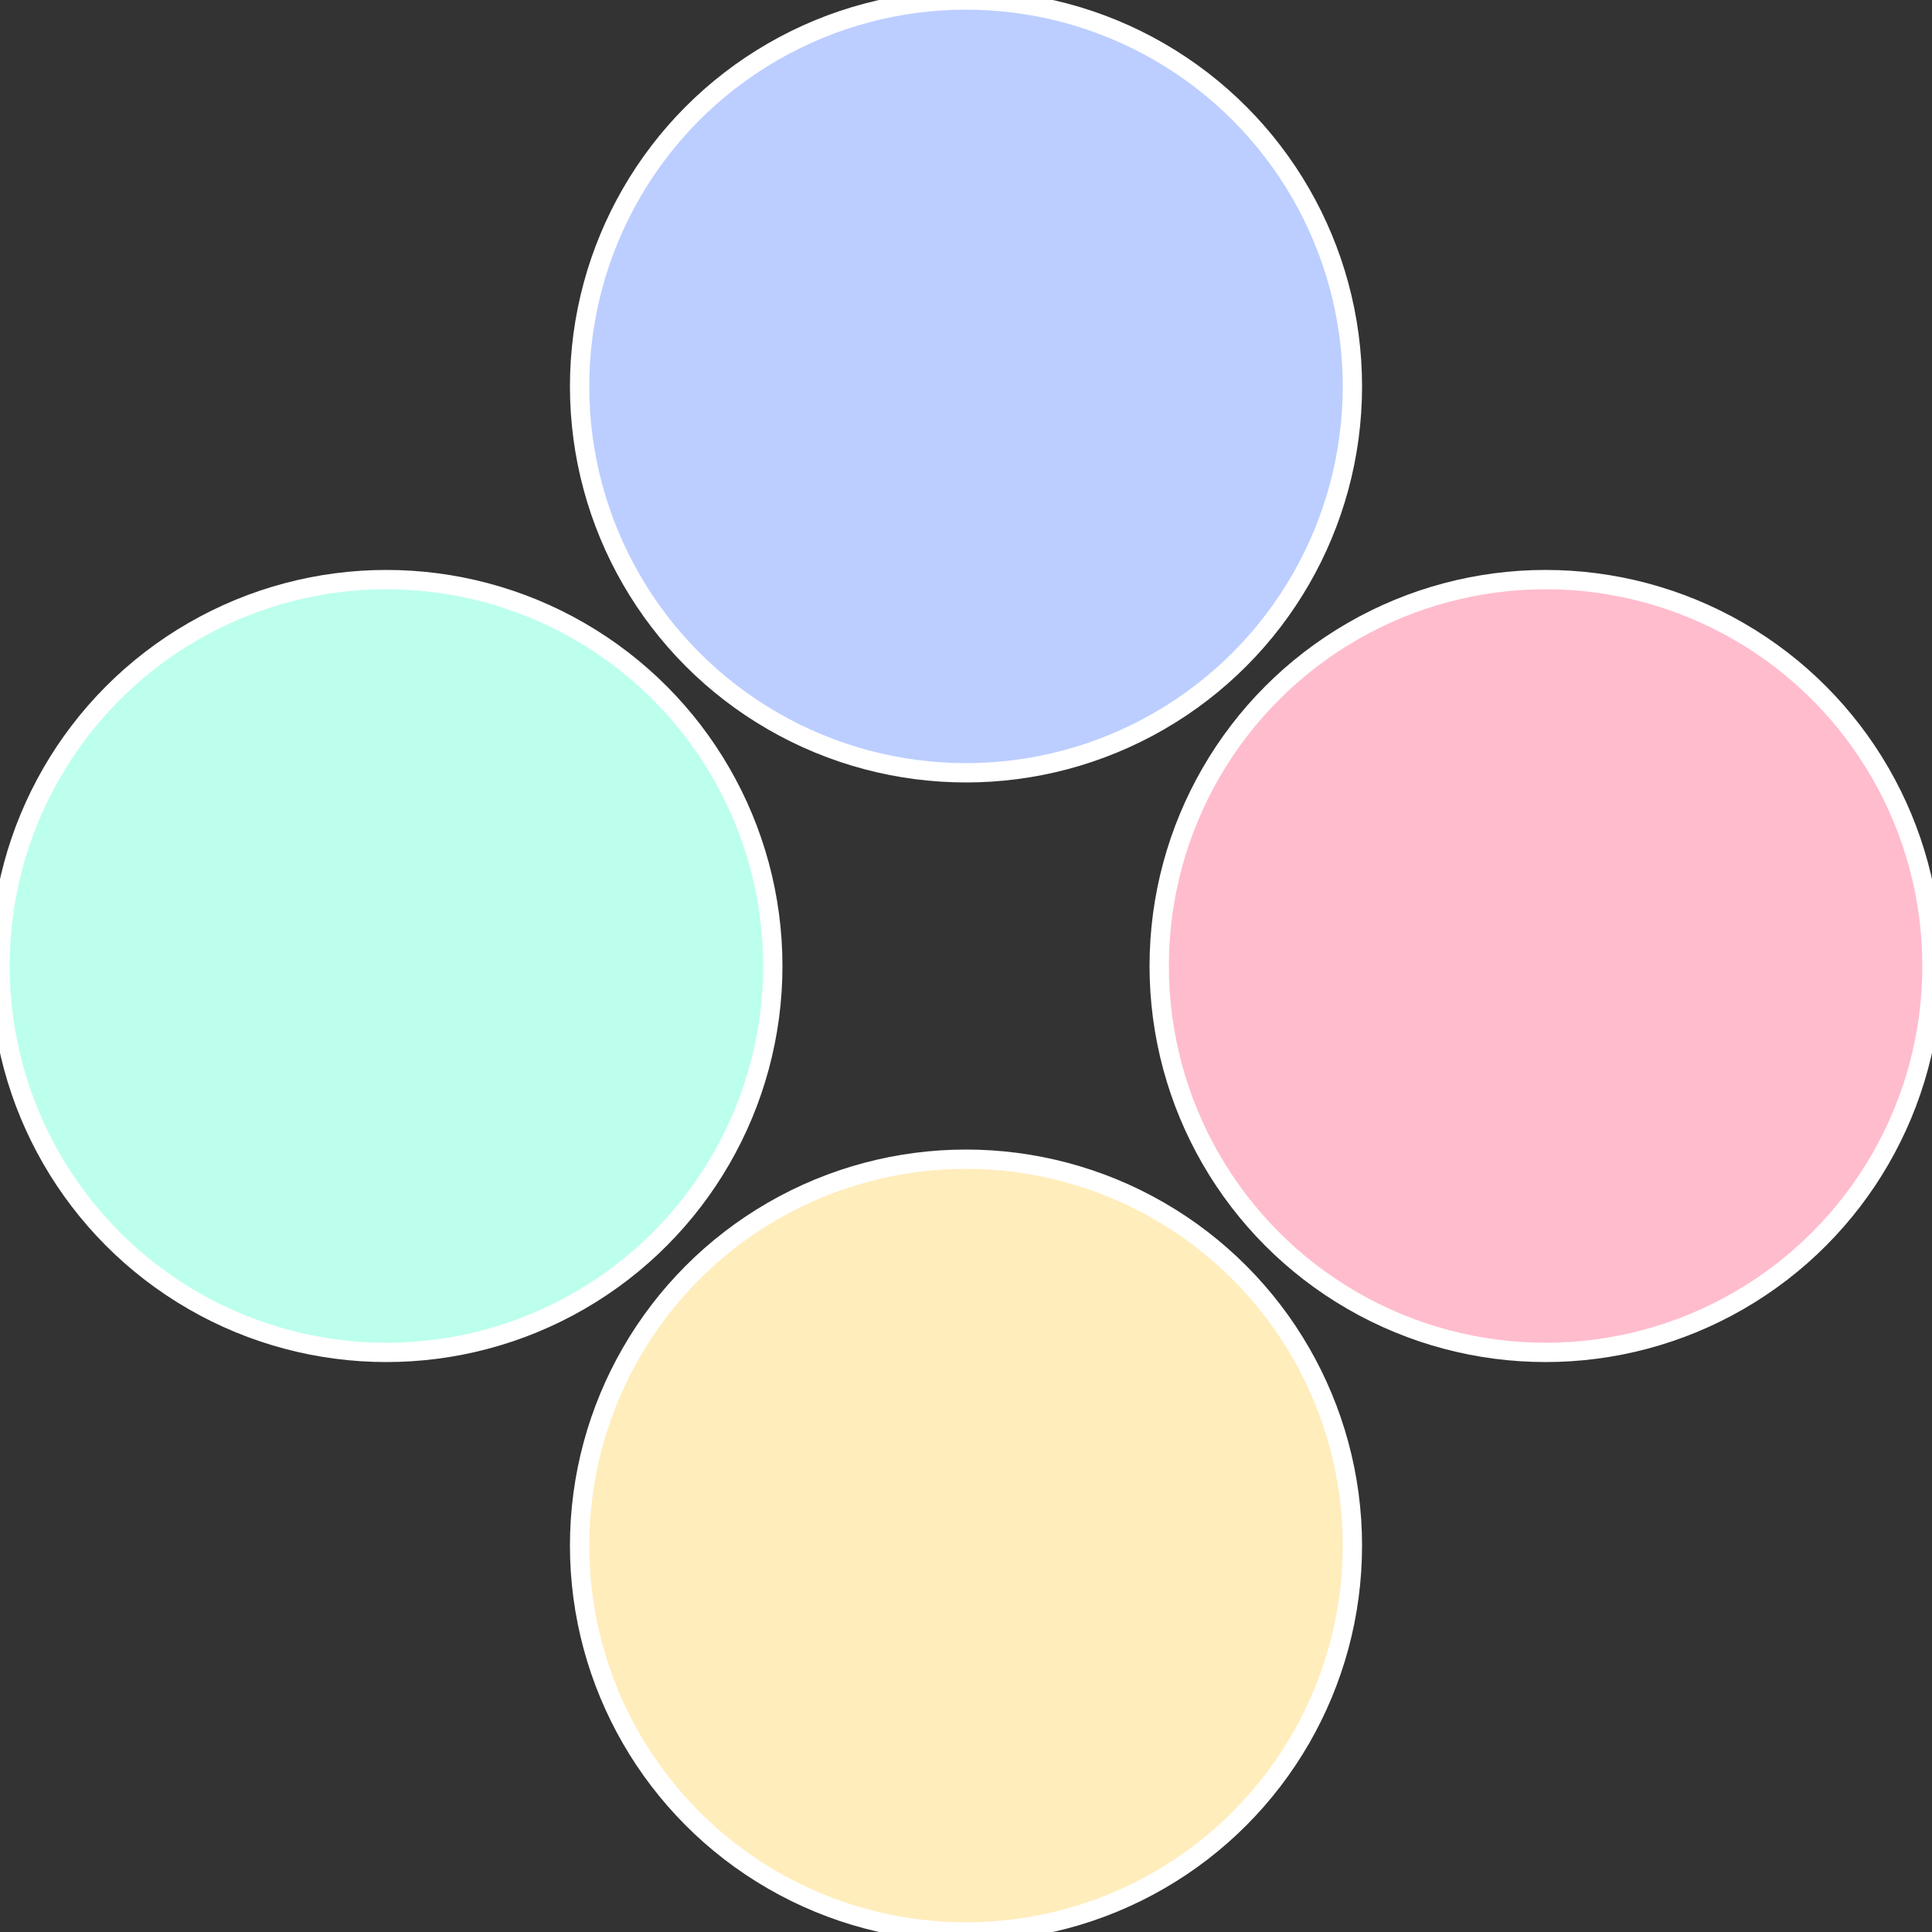
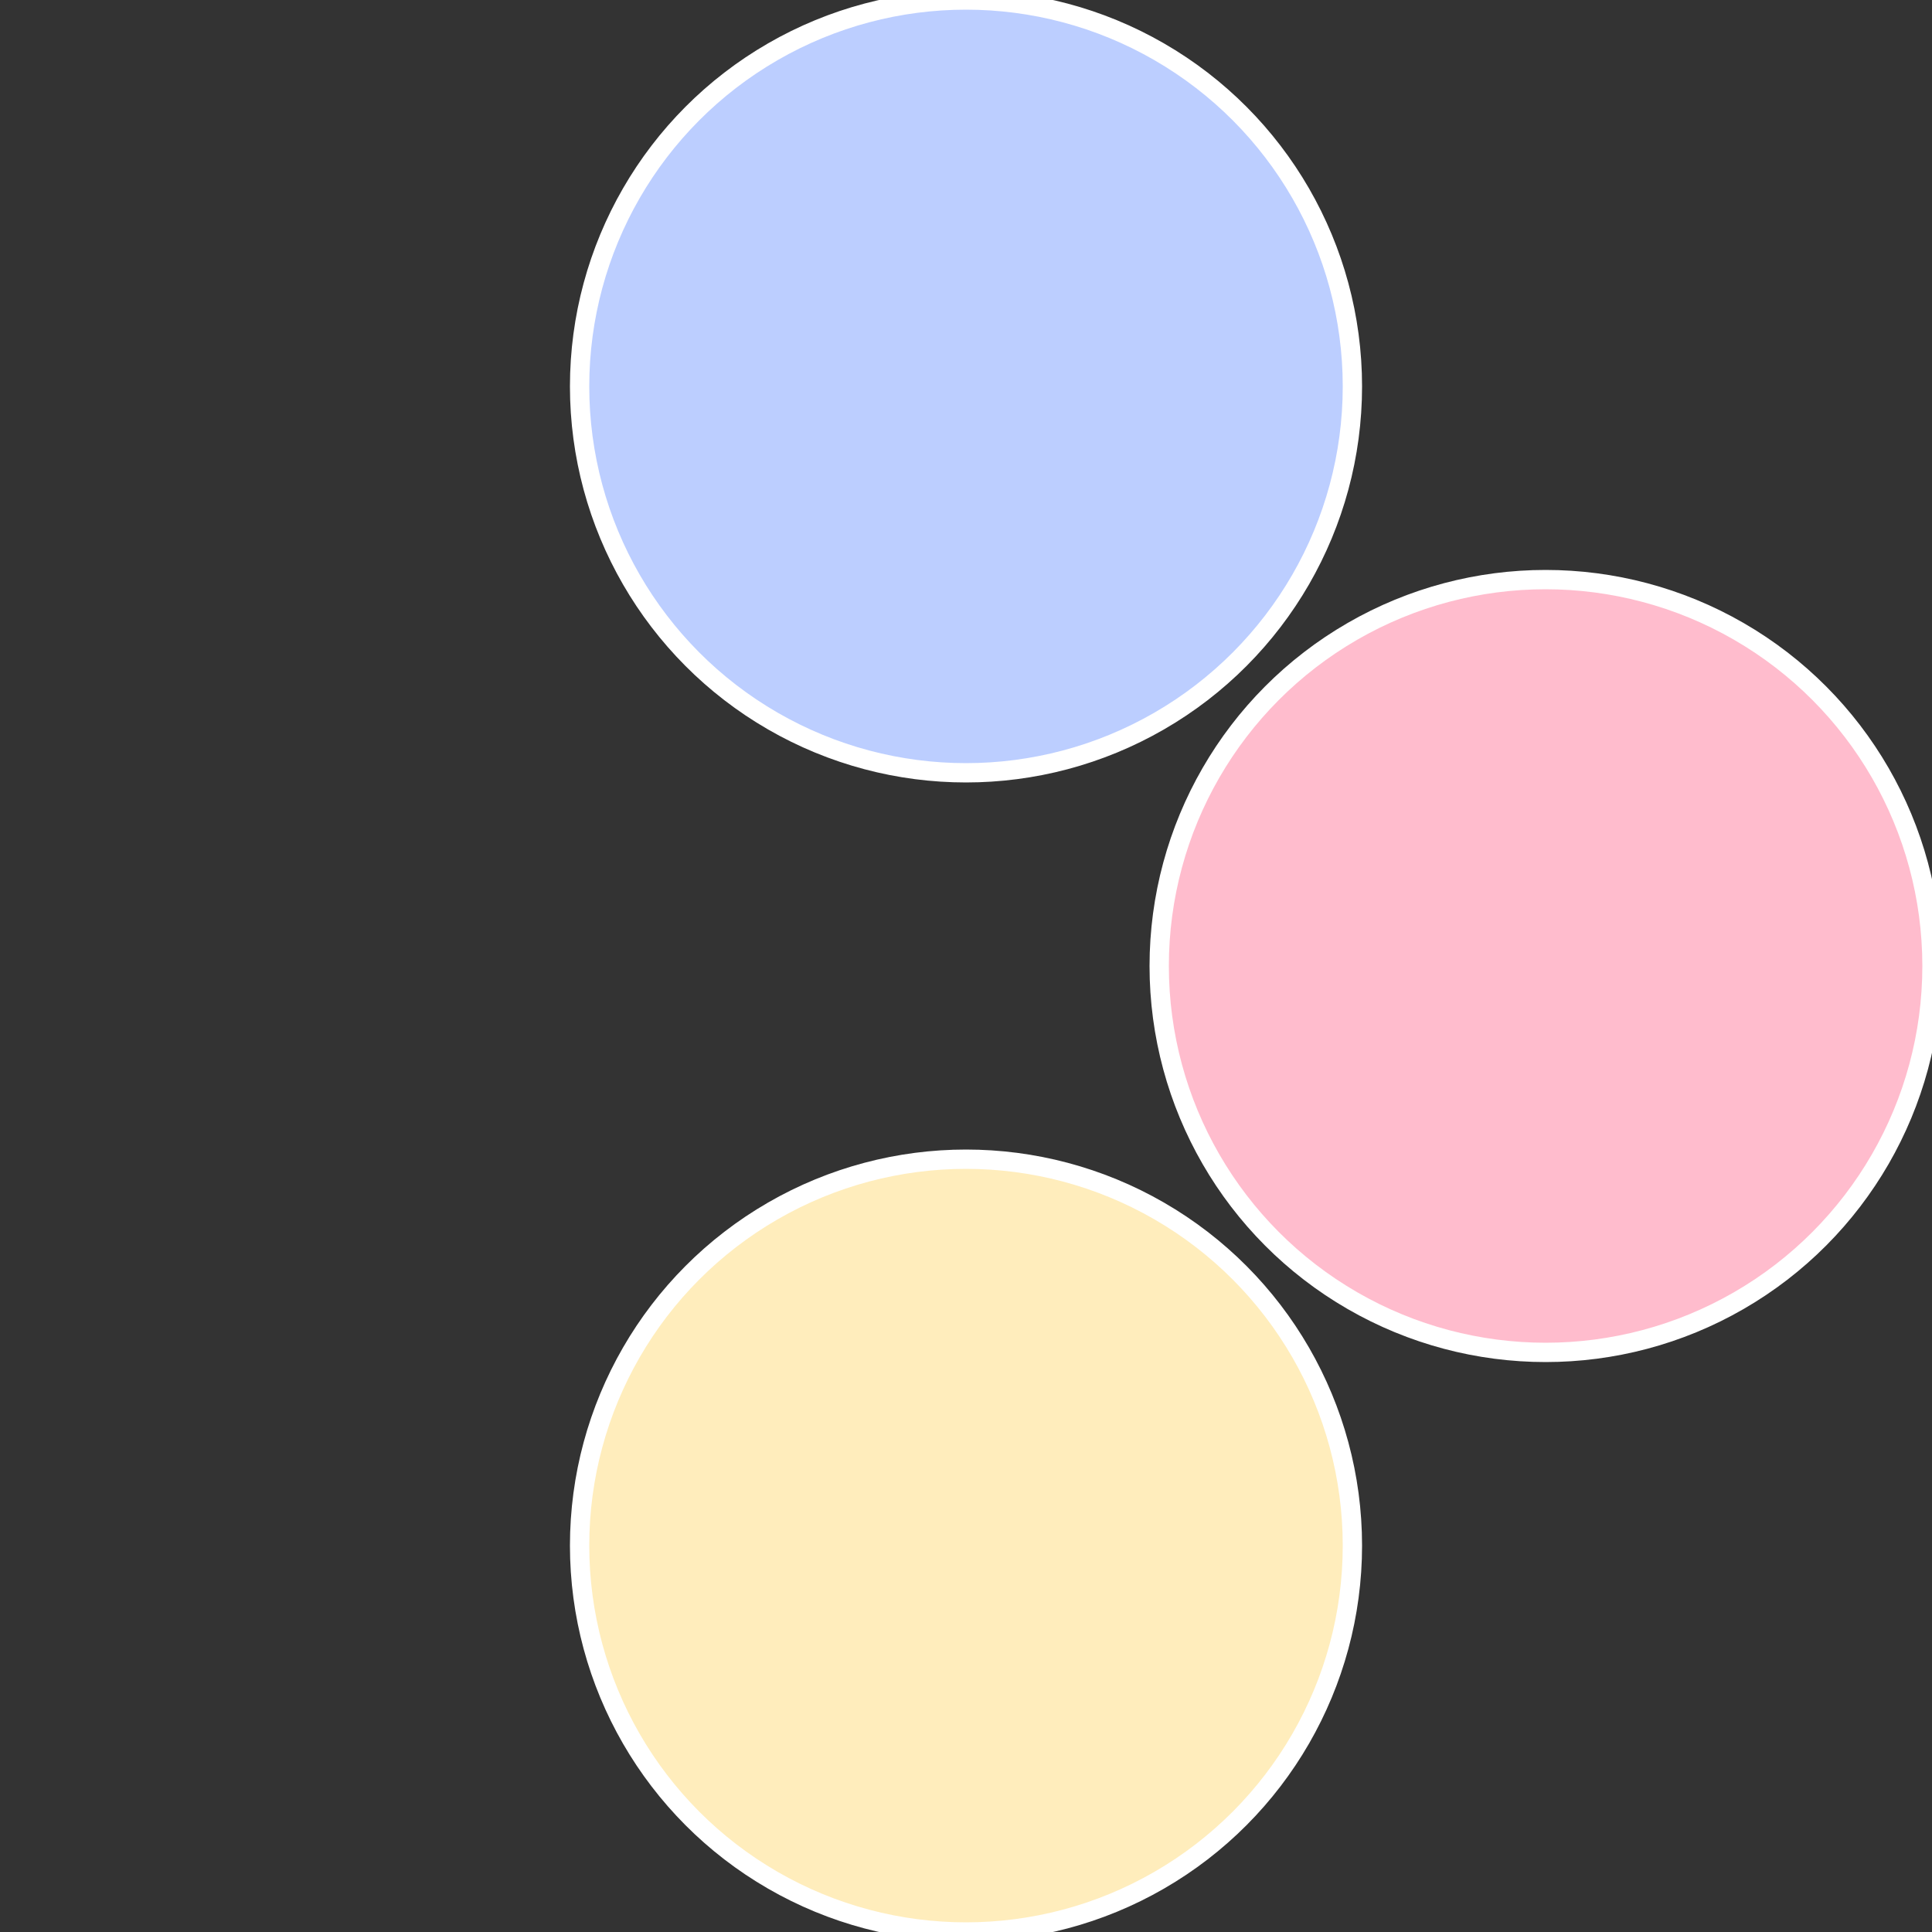
<svg xmlns="http://www.w3.org/2000/svg" width="500" height="500" viewBox="-1 -1 2 2">
  <rect x="-1" y="-1" width="2" height="2" fill="#333333" stroke="none" />
  <circle cx="0.6" cy="0" r="0.4" fill="#ffbccd" stroke="#fff" stroke-width="1%" />
  <circle cx="3.6739403974421E-17" cy="0.6" r="0.4" fill="#ffedbc" stroke="#fff" stroke-width="1%" />
-   <circle cx="-0.6" cy="7.3478807948841E-17" r="0.4" fill="#bcffed" stroke="#fff" stroke-width="1%" />
  <circle cx="-1.1021821192326E-16" cy="-0.6" r="0.4" fill="#bcceff" stroke="#fff" stroke-width="1%" />
</svg>